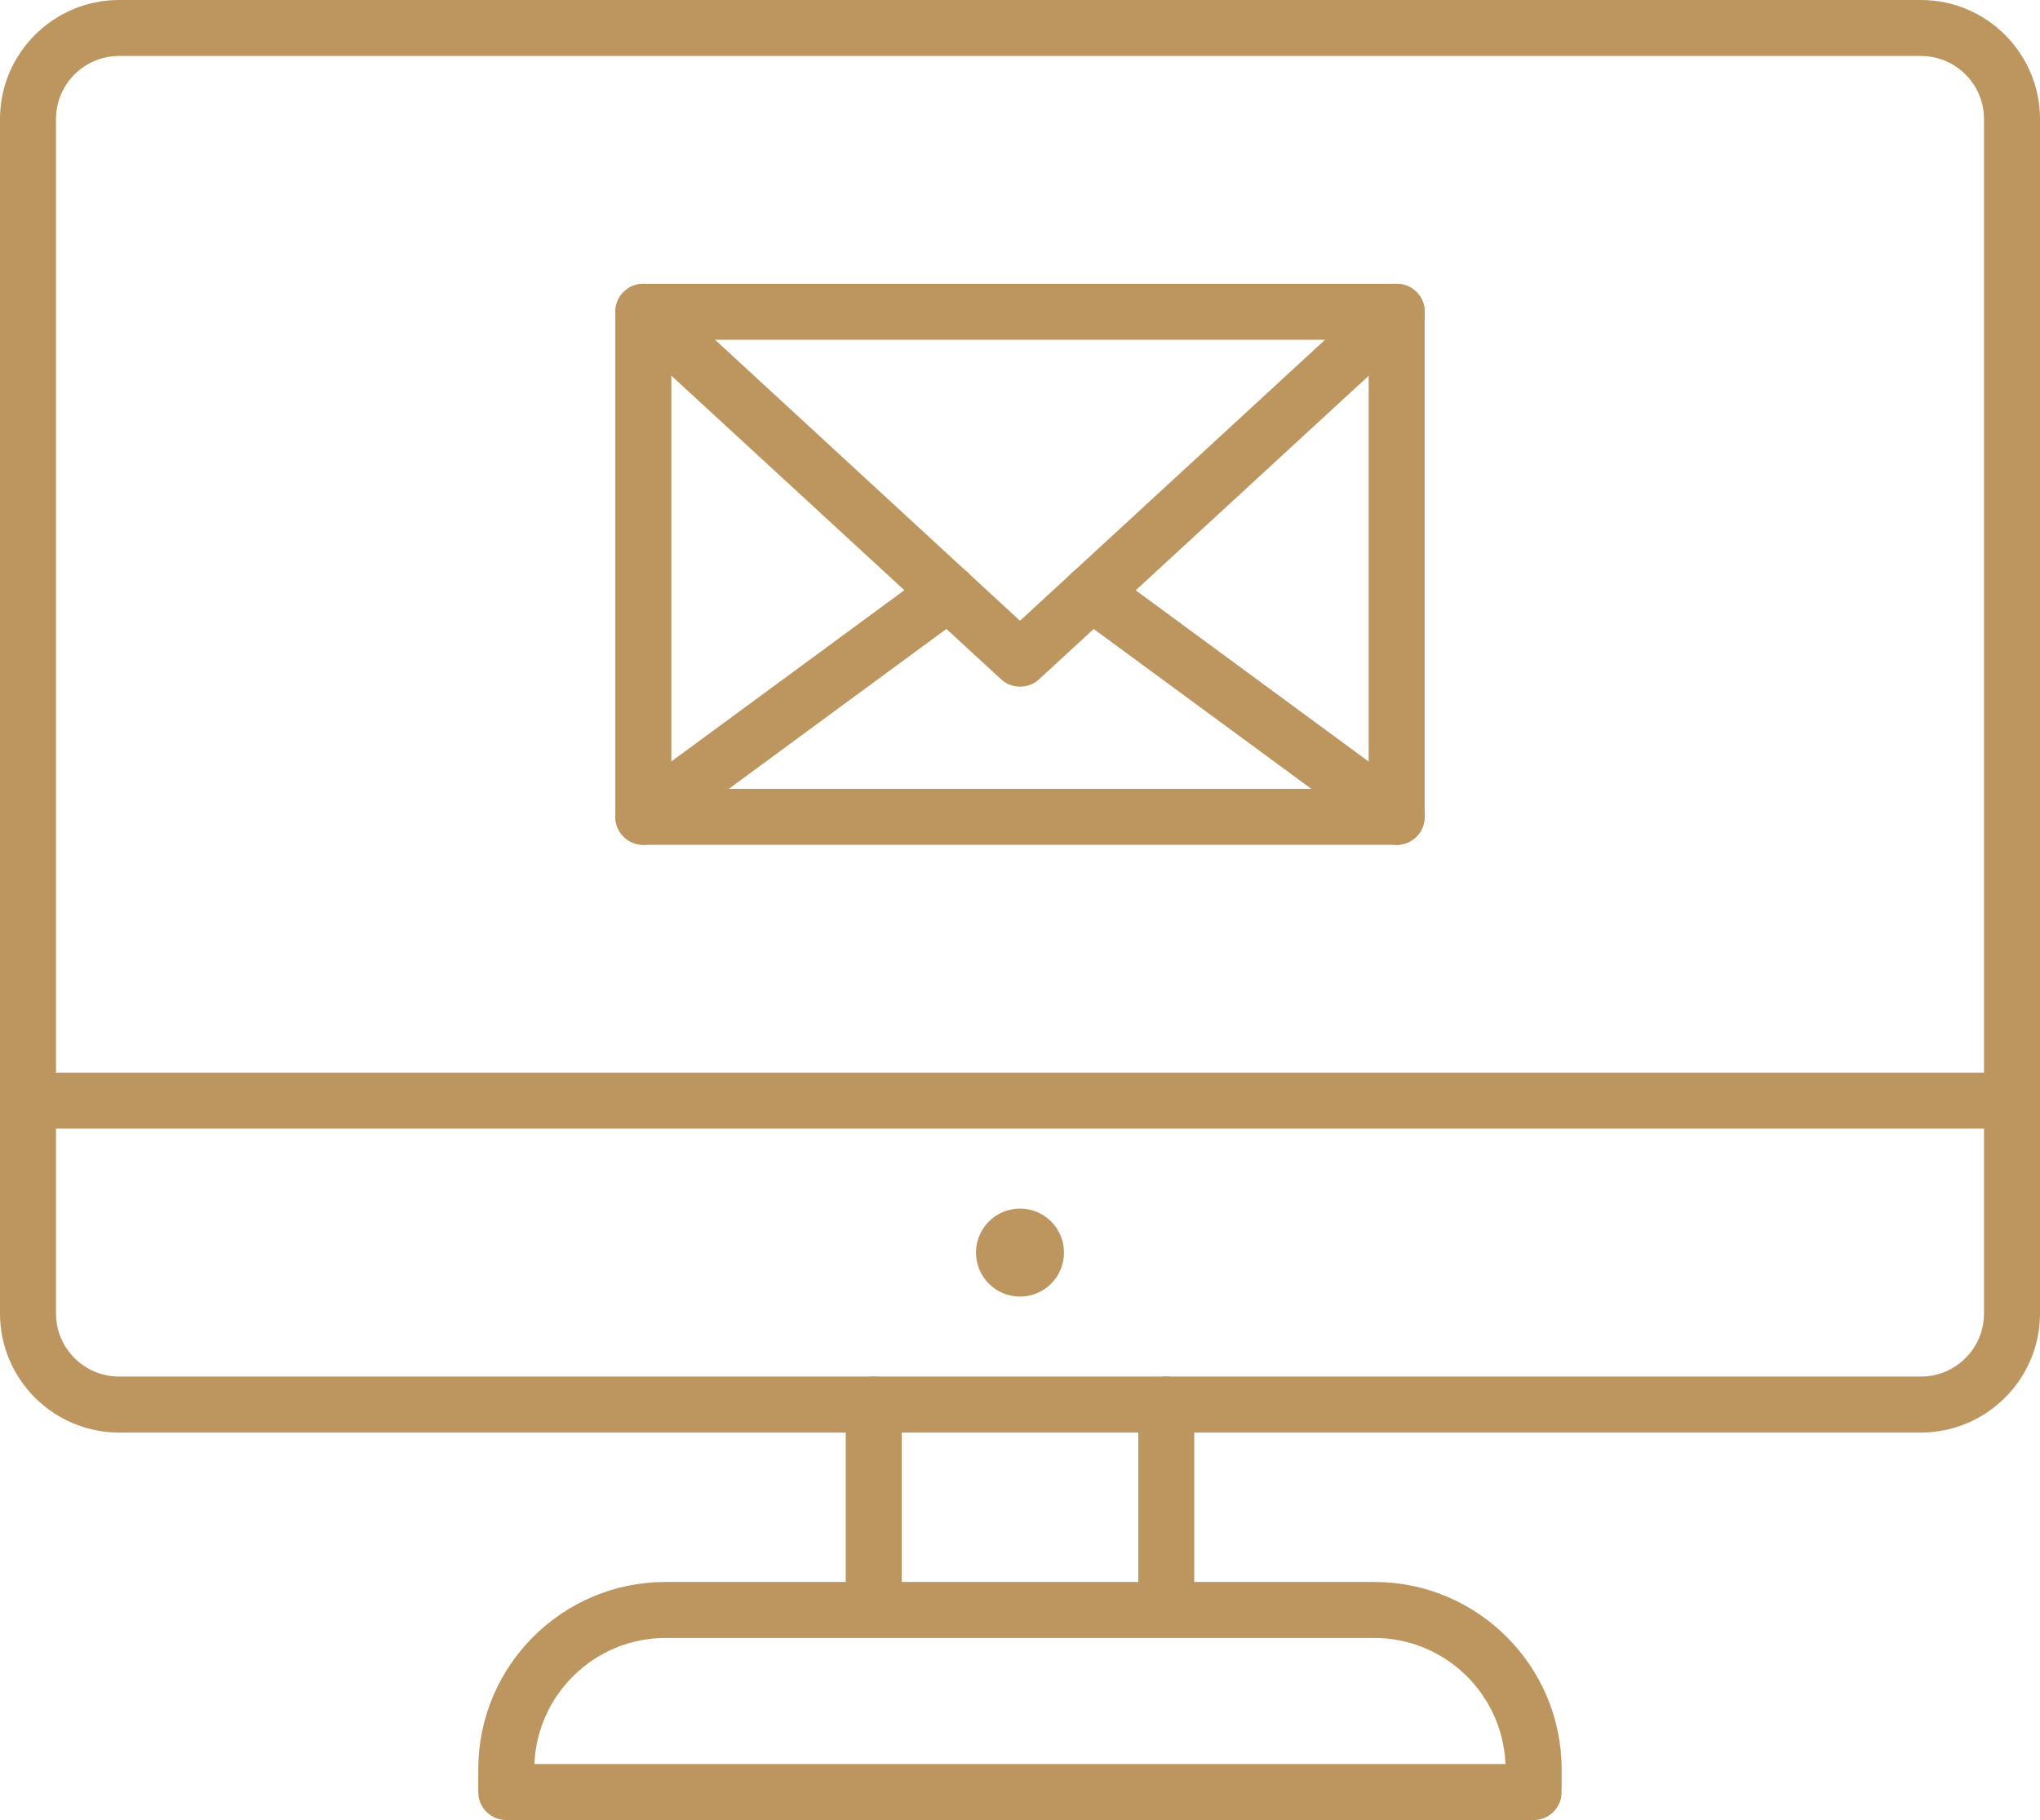
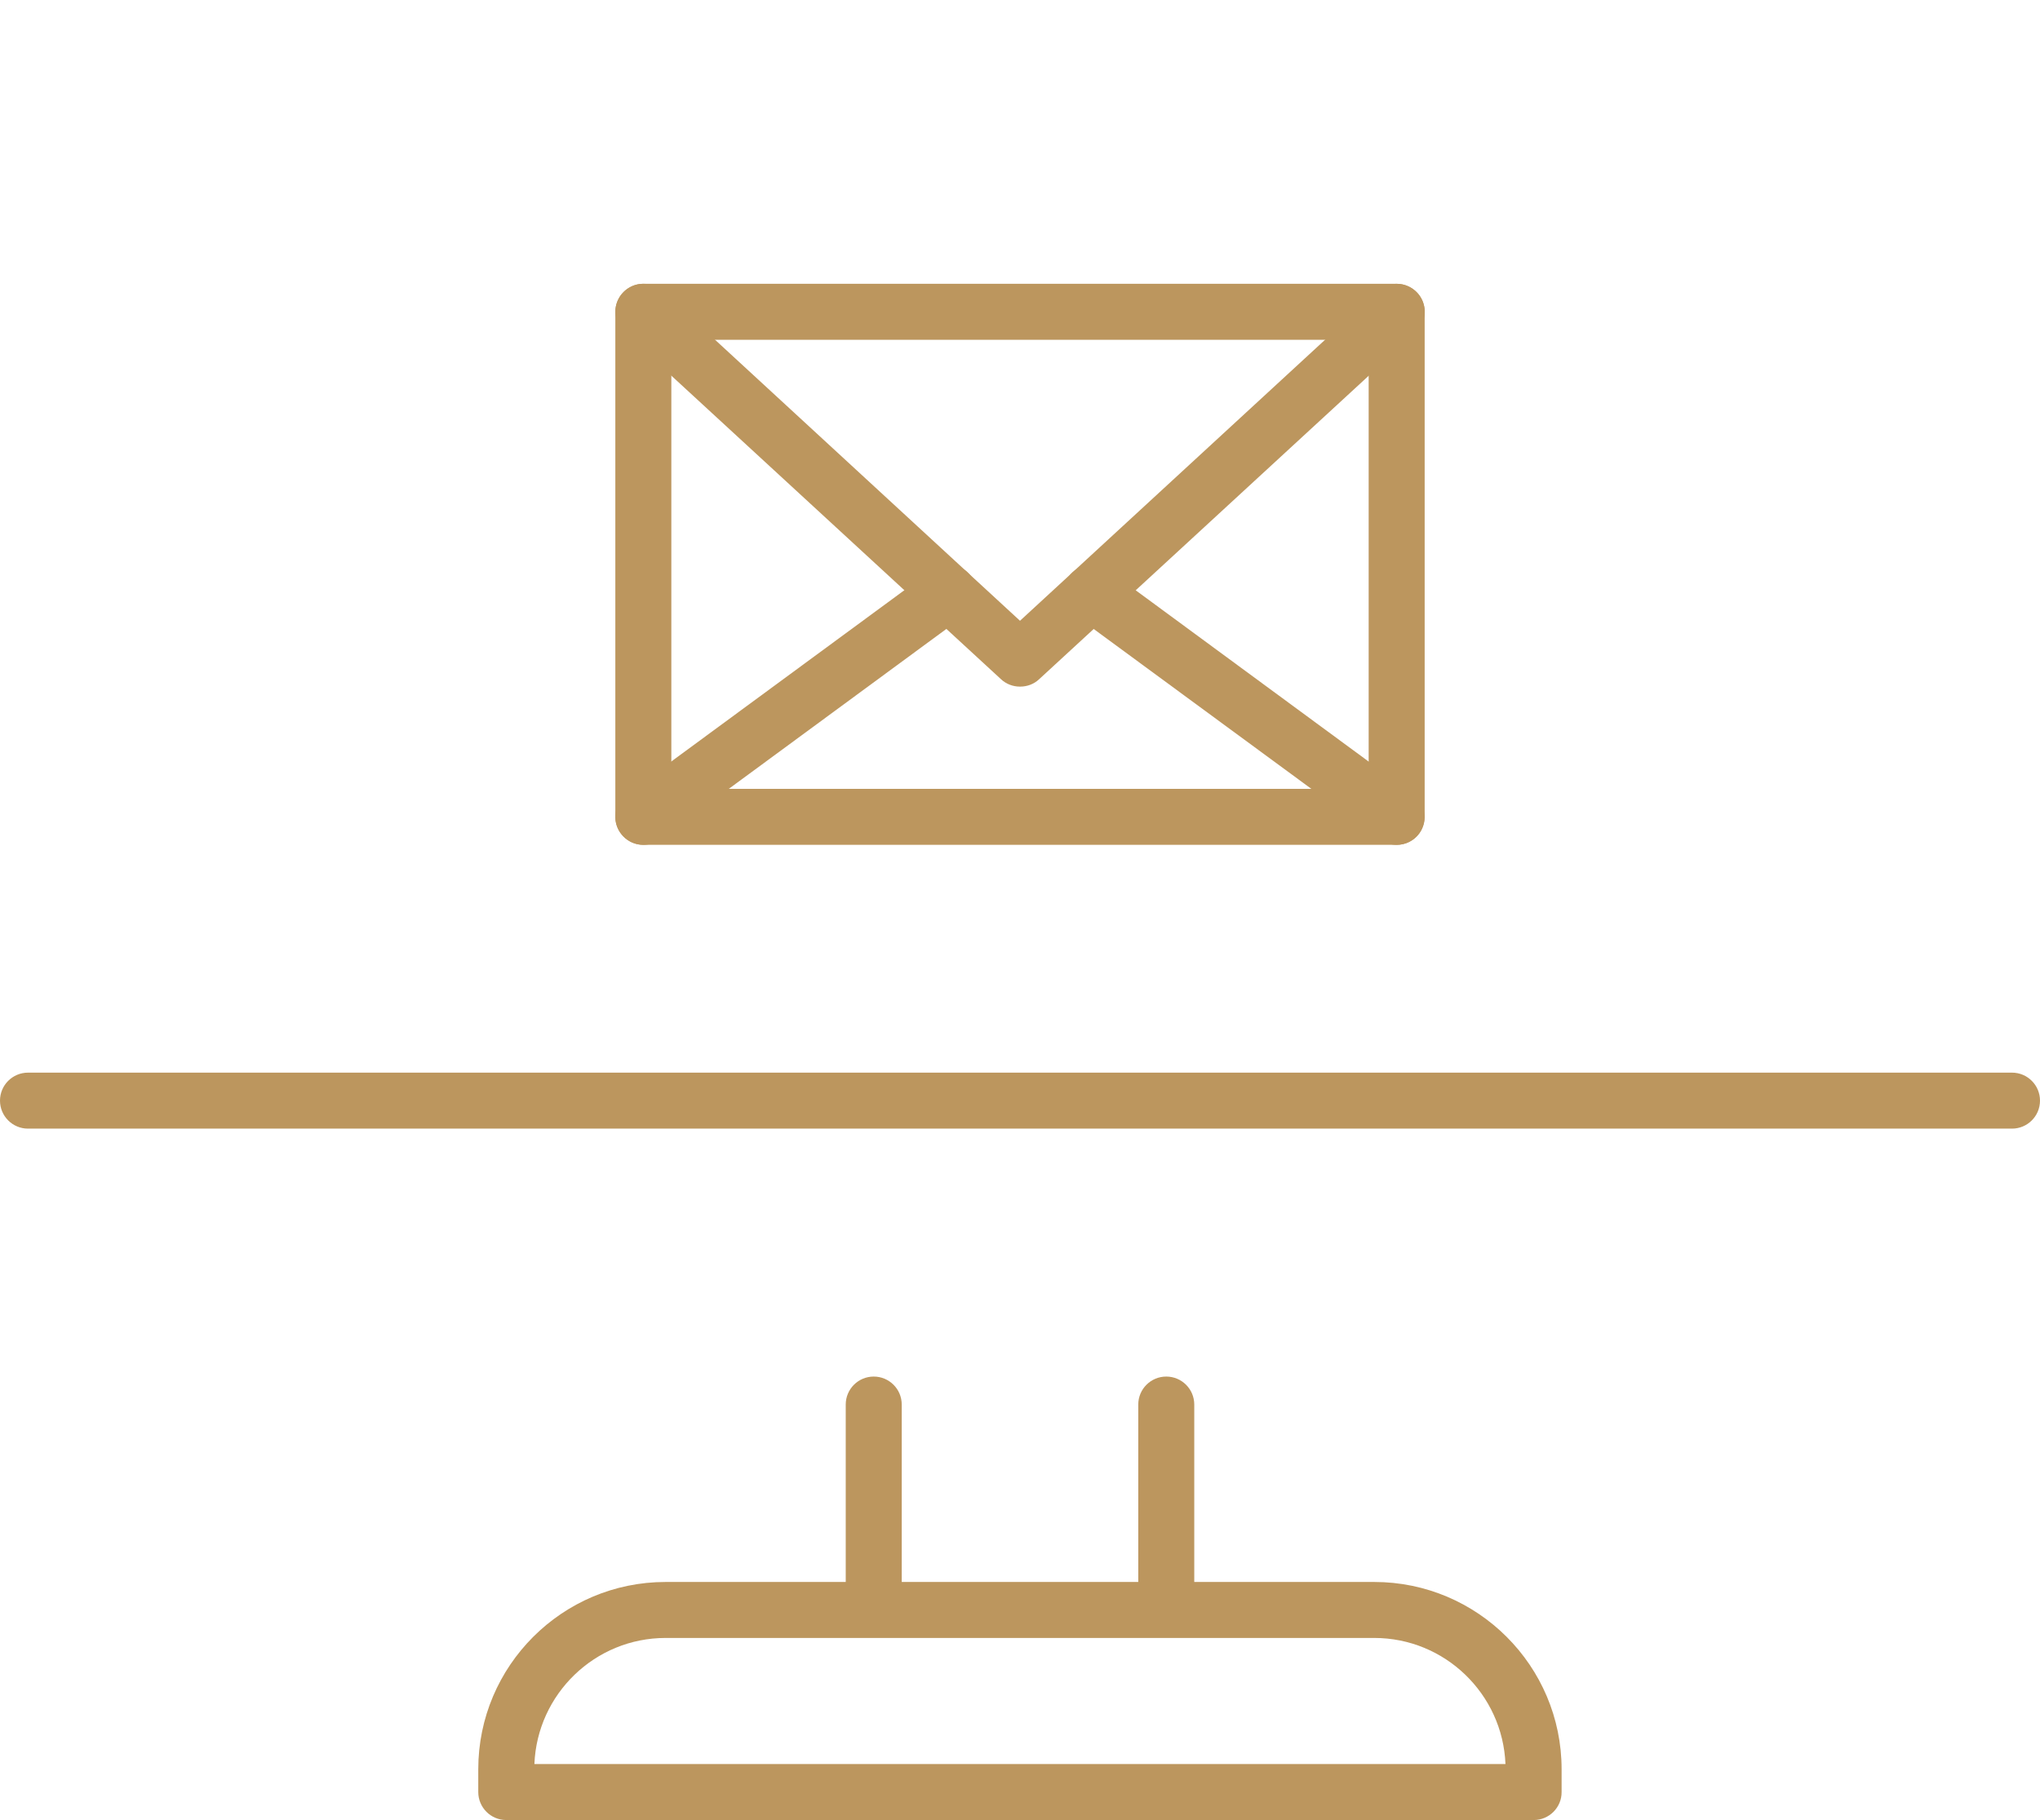
<svg xmlns="http://www.w3.org/2000/svg" fill="#bc965e" version="1.1" x="0px" y="0px" style="enable-background:new 0 0 1550 1550;" xml:space="preserve" viewBox="10 92.3 1530 1365.4">
  <g>
    <g>
      <g>
        <g>
          <g>
-             <path d="M1450.7,1167H99.3c-49.2,0-89.3-40.1-89.3-89.3V181.6c0-49.2,40.1-89.3,89.3-89.3h1351.4c49.2,0,89.3,40.1,89.3,89.3       v896.1C1540,1126.9,1499.9,1167,1450.7,1167z M99.3,134.3c-26.1,0-47.3,21.2-47.3,47.3v896.1c0,26.1,21.2,47.3,47.3,47.3       h1351.4c26.1,0,47.3-21.2,47.3-47.3V181.6c0-26.1-21.2-47.3-47.3-47.3H99.3z" />
-           </g>
+             </g>
          <g>
            <path d="M1519,939H31c-11.6,0-21-9.4-21-21s9.4-21,21-21h1488c11.6,0,21,9.4,21,21S1530.6,939,1519,939z" />
          </g>
          <g>
-             <circle cx="775" cy="1032" r="33" />
-           </g>
+             </g>
          <g>
            <g>
              <path d="M1057.5,726.1h-565c-11.6,0-21-9.4-21-21V326.2c0-11.6,9.4-21,21-21h565c11.6,0,21,9.4,21,21v378.9        C1078.5,716.7,1069.1,726.1,1057.5,726.1z M513.5,684.1h523V347.2h-523V684.1z" />
            </g>
            <g>
              <path d="M775.1,607.4h-0.2c-5.3,0-10.4-2-14.2-5.6L478.3,341.7c-8.5-7.9-9.1-21.1-1.2-29.7s21.1-9.1,29.7-1.2L775,558        l268.3-247.2c8.5-7.9,21.8-7.3,29.7,1.2c7.9,8.5,7.3,21.8-1.2,29.7L789.3,601.9C785.5,605.5,780.4,607.4,775.1,607.4z" />
            </g>
            <g>
              <path d="M1057.5,726.1c-4.3,0-8.7-1.3-12.4-4.1L816.3,553.9c-9.3-6.9-11.3-20-4.5-29.4c6.9-9.3,20-11.3,29.4-4.5l228.7,168.2        c9.3,6.9,11.3,20,4.5,29.4C1070.3,723.2,1063.9,726.1,1057.5,726.1z" />
            </g>
            <g>
              <path d="M492.5,726.1c-6.5,0-12.8-3-16.9-8.6c-6.9-9.3-4.9-22.5,4.5-29.4L708.8,520c9.3-6.9,22.5-4.9,29.4,4.5        c6.9,9.3,4.9,22.5-4.5,29.4L504.9,722.1C501.2,724.8,496.8,726.1,492.5,726.1z" />
            </g>
          </g>
        </g>
        <g>
          <g>
            <path d="M665.3,1313.1c-11.6,0-21-9.4-21-21V1146c0-11.6,9.4-21,21-21s21,9.4,21,21v146.1       C686.3,1303.7,676.9,1313.1,665.3,1313.1z" />
          </g>
          <g>
            <path d="M884.7,1313.1c-11.6,0-21-9.4-21-21V1146c0-11.6,9.4-21,21-21s21,9.4,21,21v146.1       C905.7,1303.7,896.3,1313.1,884.7,1313.1z" />
          </g>
        </g>
        <g>
          <path d="M1160.3,1457.7H389.7c-11.6,0-21-9.4-21-21v-17.1c0-77.5,63-140.5,140.5-140.5h531.5c77.5,0,140.5,63,140.5,140.5v17.1      C1181.3,1448.3,1171.8,1457.7,1160.3,1457.7z M410.8,1415.7h728.3c-2.1-52.5-45.4-94.6-98.4-94.6H509.2      C456.2,1321.1,412.9,1363.2,410.8,1415.7z" />
        </g>
      </g>
    </g>
  </g>
</svg>